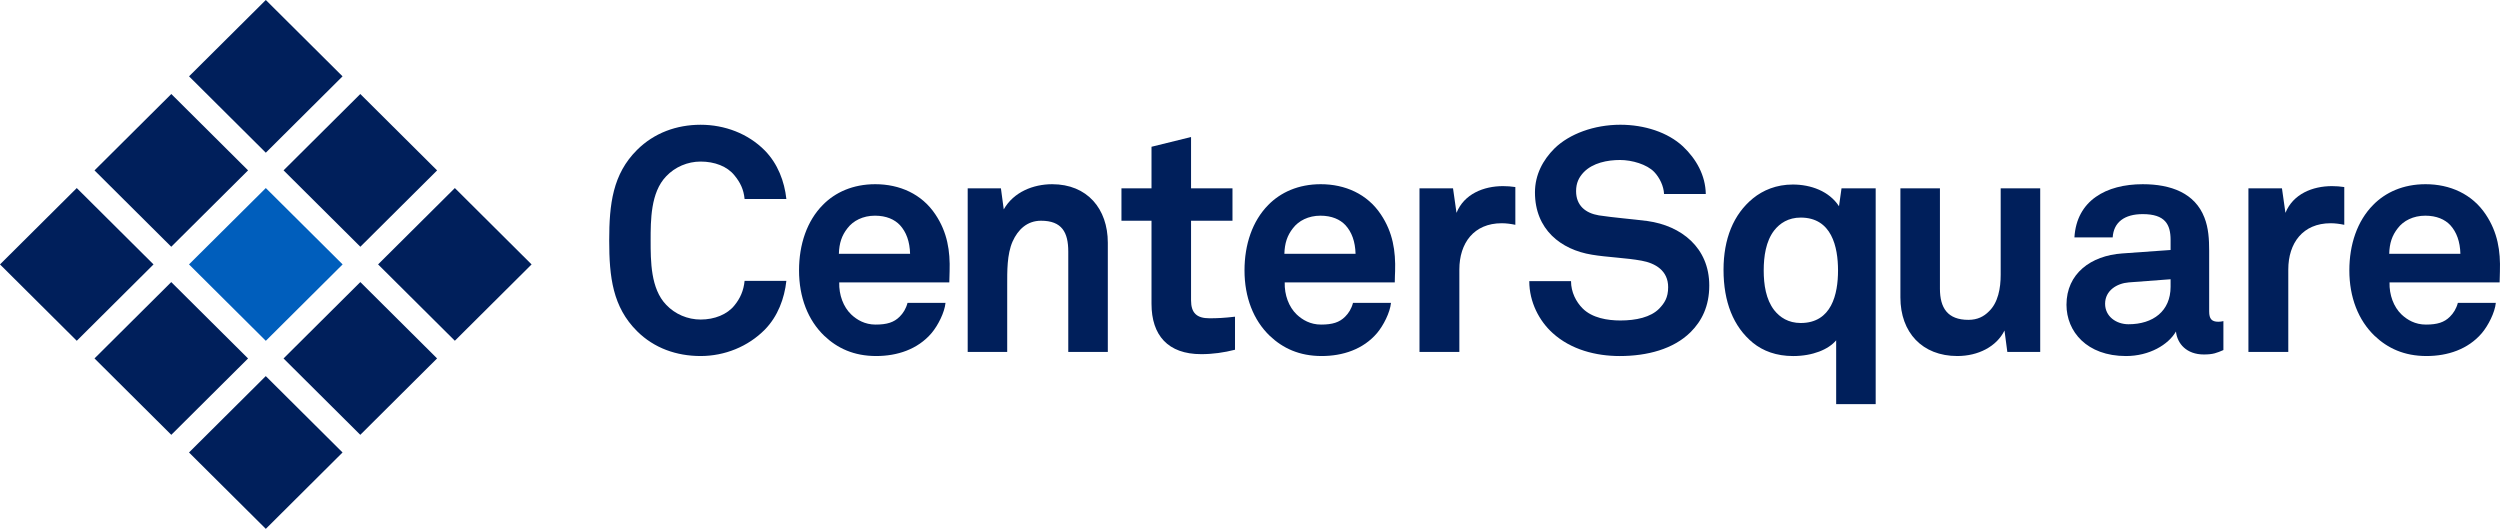
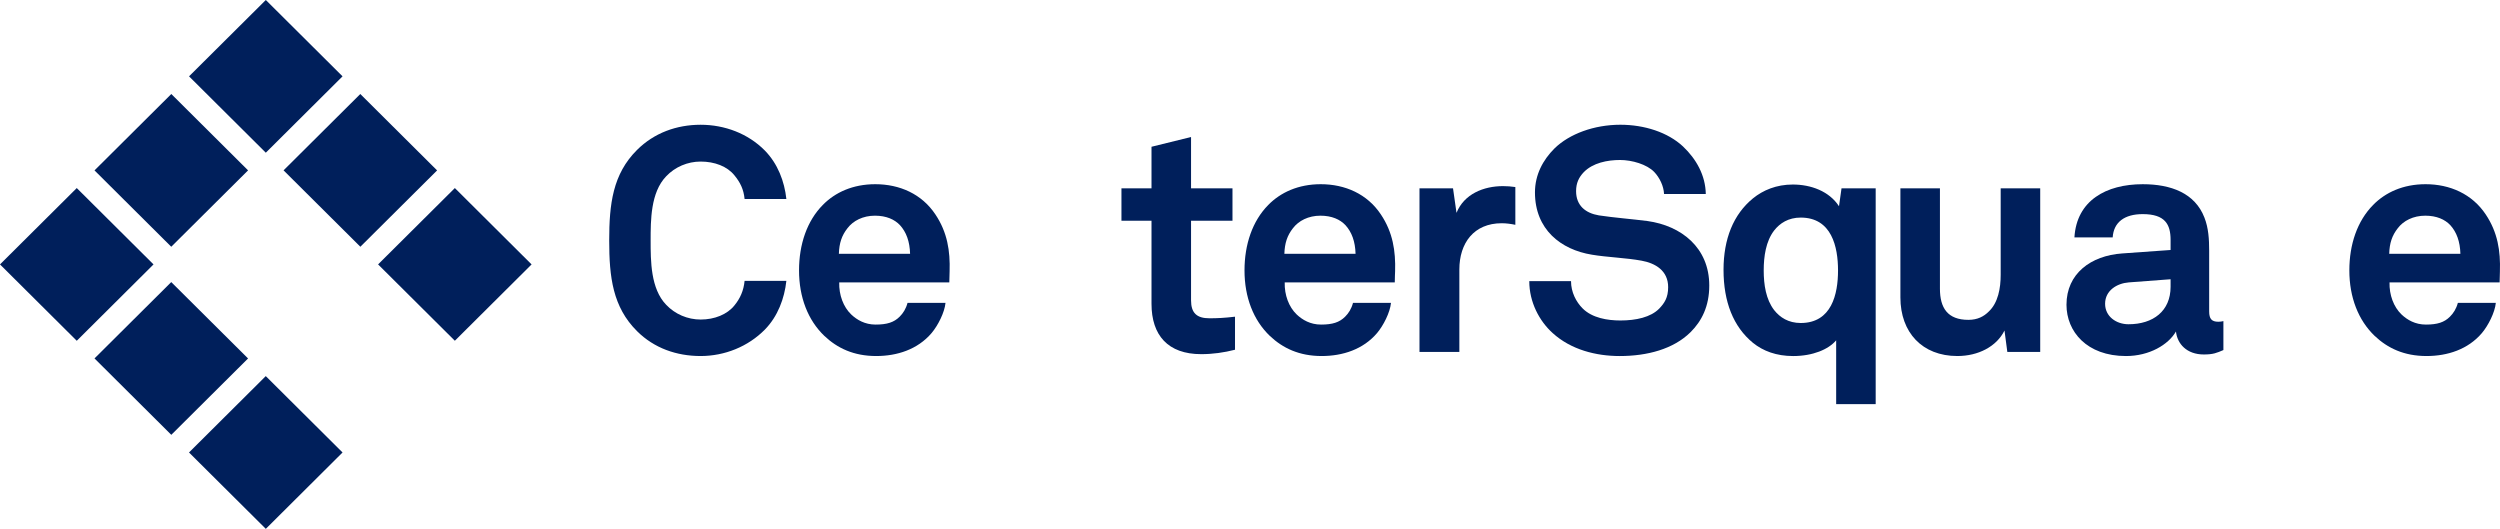
<svg xmlns="http://www.w3.org/2000/svg" width="260" height="55" viewBox="0 0 260 55" fill="none">
  <path fill-rule="evenodd" clip-rule="evenodd" d="M79.544 34.279C77.801 36.046 75.366 37.027 72.865 37.027C70.365 37.027 68.03 36.21 66.253 34.441C63.721 31.923 63.357 28.813 63.357 25.017C63.357 21.221 63.721 18.111 66.253 15.592C68.03 13.824 70.365 12.975 72.865 12.975C75.366 12.975 77.801 13.889 79.544 15.656C80.892 17.032 81.584 18.864 81.782 20.698H77.438C77.34 19.681 76.977 18.961 76.385 18.241C75.629 17.294 74.314 16.803 72.865 16.803C71.515 16.803 70.202 17.358 69.278 18.34C67.666 20.01 67.666 22.889 67.666 25.017C67.666 27.145 67.666 30.025 69.278 31.692C70.202 32.676 71.515 33.232 72.865 33.232C74.314 33.232 75.629 32.706 76.385 31.759C76.977 31.039 77.34 30.221 77.438 29.207H81.782C81.584 31.039 80.892 32.905 79.544 34.279Z" fill="#001F5B" />
  <path fill-rule="evenodd" clip-rule="evenodd" d="M93.595 23.413C93.036 22.823 92.181 22.431 90.995 22.431C89.747 22.431 88.727 22.955 88.133 23.74C87.542 24.493 87.279 25.278 87.244 26.392H94.649C94.614 25.116 94.254 24.132 93.595 23.413ZM98.728 29.37H87.279C87.244 30.678 87.707 31.922 88.529 32.707C89.121 33.265 89.944 33.756 91.062 33.756C92.247 33.756 92.971 33.527 93.562 32.937C93.925 32.578 94.219 32.119 94.384 31.496H98.333C98.234 32.51 97.543 33.854 96.885 34.639C95.436 36.341 93.299 37.027 91.127 37.027C88.792 37.027 87.081 36.209 85.733 34.933C84.021 33.295 83.1 30.908 83.1 28.127C83.1 25.41 83.924 22.988 85.568 21.318C86.85 20.009 88.692 19.157 91.029 19.157C93.562 19.157 95.867 20.174 97.28 22.299C98.53 24.166 98.826 26.098 98.759 28.224C98.759 28.224 98.728 29.009 98.728 29.37Z" fill="#001F5B" />
-   <path fill-rule="evenodd" clip-rule="evenodd" d="M111.1 36.601V26.163C111.1 24.167 110.441 22.956 108.271 22.956C106.823 22.956 105.869 23.87 105.31 25.114C104.719 26.457 104.749 28.224 104.749 29.665V36.601H100.64V19.584H104.095L104.39 21.777C105.41 19.977 107.449 19.158 109.422 19.158C113.074 19.158 115.213 21.712 115.213 25.246V36.601H111.1Z" fill="#001F5B" />
  <path fill-rule="evenodd" clip-rule="evenodd" d="M124.921 36.832C121.466 36.832 119.757 34.868 119.757 31.596V22.955H116.631V19.585H119.757V15.264L123.869 14.249V19.585H128.178V22.955H123.869V31.234C123.869 32.545 124.46 33.101 125.776 33.101C126.632 33.101 127.322 33.067 128.441 32.936V36.373C127.289 36.667 126.139 36.832 124.921 36.832Z" fill="#001F5B" />
  <path fill-rule="evenodd" clip-rule="evenodd" d="M139.924 23.413C139.365 22.823 138.511 22.431 137.326 22.431C136.076 22.431 135.056 22.955 134.462 23.74C133.873 24.493 133.61 25.278 133.575 26.392H140.978C140.943 25.116 140.583 24.132 139.924 23.413ZM145.057 29.37H133.61C133.575 30.678 134.036 31.922 134.858 32.707C135.45 33.265 136.273 33.756 137.391 33.756C138.576 33.756 139.3 33.527 139.891 32.937C140.254 32.578 140.55 32.119 140.713 31.496H144.663C144.564 32.51 143.873 33.854 143.214 34.639C141.768 36.341 139.628 37.027 137.458 37.027C135.121 37.027 133.41 36.209 132.062 34.933C130.35 33.295 129.429 30.908 129.429 28.127C129.429 25.41 130.253 22.988 131.897 21.318C133.179 20.009 135.023 19.157 137.358 19.157C139.891 19.157 142.196 20.174 143.609 22.299C144.859 24.166 145.155 26.098 145.09 28.224C145.09 28.224 145.057 29.009 145.057 29.37Z" fill="#001F5B" />
  <path fill-rule="evenodd" clip-rule="evenodd" d="M156.178 23.217C153.284 23.217 151.773 25.278 151.773 28.029V36.601H147.627V19.585H151.114L151.477 22.137C152.264 20.174 154.304 19.356 156.311 19.356C156.739 19.356 157.167 19.389 157.596 19.453V23.381C157.133 23.283 156.641 23.217 156.178 23.217Z" fill="#001F5B" />
  <path fill-rule="evenodd" clip-rule="evenodd" d="M175.823 34.541C174.045 36.306 171.316 37.028 168.453 37.028C165.987 37.028 163.387 36.373 161.478 34.639C160.097 33.395 159.045 31.433 159.045 29.239H163.387C163.387 30.384 163.913 31.399 164.604 32.086C165.592 33.068 167.17 33.33 168.518 33.33C170.131 33.33 171.679 33.003 172.568 32.086C173.093 31.53 173.488 30.972 173.488 29.86C173.488 28.158 172.172 27.373 170.725 27.111C169.144 26.817 167.105 26.752 165.557 26.488C162.335 25.965 159.636 23.871 159.636 20.011C159.636 18.177 160.46 16.639 161.676 15.428C163.222 13.922 165.789 12.973 168.518 12.973C171.02 12.973 173.455 13.758 175.034 15.233C176.417 16.541 177.369 18.241 177.402 20.173H173.06C173.027 19.355 172.599 18.471 172.038 17.883C171.283 17.097 169.737 16.639 168.487 16.639C167.17 16.639 165.656 16.933 164.704 17.915C164.209 18.438 163.913 19.026 163.913 19.879C163.913 21.384 164.902 22.169 166.283 22.399C167.764 22.628 169.836 22.792 171.349 22.989C174.836 23.478 177.764 25.738 177.764 29.696C177.764 31.856 176.975 33.395 175.823 34.541Z" fill="#001F5B" />
  <path fill-rule="evenodd" clip-rule="evenodd" d="M187.274 22.628C185.991 22.628 185.102 23.216 184.512 23.97C183.654 25.083 183.426 26.653 183.426 28.127C183.426 29.599 183.654 31.137 184.512 32.251C185.102 33.003 185.991 33.592 187.274 33.592C190.498 33.592 191.155 30.581 191.155 28.127C191.155 25.671 190.498 22.628 187.274 22.628ZM190.961 42.027V35.392C190.17 36.341 188.524 37.029 186.487 37.029C184.743 37.029 183.358 36.505 182.306 35.653C180.269 33.983 179.247 31.398 179.247 28.061C179.247 24.854 180.269 22.301 182.306 20.632C183.358 19.78 184.743 19.191 186.452 19.191C188.328 19.191 190.235 19.879 191.255 21.45L191.518 19.585H195.071V42.027H190.961Z" fill="#001F5B" />
  <path fill-rule="evenodd" clip-rule="evenodd" d="M208.762 36.601L208.467 34.375C207.642 36.046 205.734 37.027 203.563 37.027C199.911 37.027 197.642 34.572 197.642 30.941V19.584H201.753V30.024C201.753 32.021 202.544 33.264 204.716 33.264C205.671 33.264 206.325 32.905 206.819 32.412C207.808 31.497 208.071 29.959 208.071 28.584V19.584H212.182V36.601H208.762Z" fill="#001F5B" />
  <path fill-rule="evenodd" clip-rule="evenodd" d="M225.741 29.042L221.395 29.369C220.147 29.468 218.93 30.22 218.93 31.595C218.93 32.905 220.082 33.722 221.364 33.722C223.93 33.722 225.741 32.347 225.741 29.827V29.042ZM229.194 36.865C227.417 36.865 226.431 35.751 226.3 34.475C225.509 35.849 223.536 37.028 221.102 37.028C217.023 37.028 214.914 34.475 214.914 31.694C214.914 28.454 217.449 26.587 220.706 26.358L225.741 25.999V24.95C225.741 23.347 225.181 22.268 222.845 22.268C220.936 22.268 219.819 23.118 219.719 24.69H215.74C215.968 20.86 219.029 19.158 222.845 19.158C225.774 19.158 228.272 20.075 229.26 22.629C229.688 23.708 229.753 24.92 229.753 26.064V32.381C229.753 33.166 230.018 33.461 230.707 33.461C230.972 33.461 231.234 33.394 231.234 33.394V36.406C230.542 36.701 230.183 36.865 229.194 36.865Z" fill="#001F5B" />
-   <path fill-rule="evenodd" clip-rule="evenodd" d="M242.389 23.217C239.495 23.217 237.982 25.278 237.982 28.029V36.601H233.836V19.585H237.323L237.686 22.137C238.476 20.174 240.513 19.356 242.522 19.356C242.95 19.356 243.377 19.389 243.805 19.453V23.381C243.344 23.283 242.85 23.217 242.389 23.217Z" fill="#001F5B" />
  <path fill-rule="evenodd" clip-rule="evenodd" d="M254.829 23.413C254.27 22.823 253.413 22.431 252.229 22.431C250.978 22.431 249.958 22.955 249.365 23.74C248.776 24.493 248.511 25.278 248.478 26.392H255.881C255.847 25.116 255.485 24.132 254.829 23.413ZM259.96 29.37H248.511C248.478 30.678 248.939 31.922 249.761 32.707C250.354 33.265 251.176 33.756 252.296 33.756C253.479 33.756 254.203 33.527 254.792 32.937C255.157 32.578 255.451 32.119 255.618 31.496H259.566C259.466 32.51 258.775 33.854 258.118 34.639C256.67 36.341 254.533 37.027 252.361 37.027C250.024 37.027 248.313 36.209 246.965 34.933C245.255 33.295 244.332 30.908 244.332 28.127C244.332 25.41 245.156 22.988 246.802 21.318C248.083 20.009 249.924 19.157 252.261 19.157C254.792 19.157 257.098 20.174 258.514 22.299C259.762 24.166 260.06 26.098 259.991 28.224C259.991 28.224 259.96 29.009 259.96 29.37Z" fill="#001F5B" />
  <path fill-rule="evenodd" clip-rule="evenodd" d="M37.477 25.662L29.49 17.716L37.472 9.777L45.458 17.723L37.477 25.662Z" fill="#001F5B" />
  <path fill-rule="evenodd" clip-rule="evenodd" d="M47.304 35.438L39.321 27.497L47.304 19.558L55.285 27.499L47.304 35.438Z" fill="#001F5B" />
  <path fill-rule="evenodd" clip-rule="evenodd" d="M27.644 15.881L19.661 7.939L27.644 0L35.625 7.939L27.644 15.881Z" fill="#001F5B" />
  <path fill-rule="evenodd" clip-rule="evenodd" d="M17.81 25.663L9.829 17.721L17.816 9.776L25.799 17.719L17.81 25.663Z" fill="#001F5B" />
-   <path fill-rule="evenodd" clip-rule="evenodd" d="M37.471 45.222L29.488 37.28L37.475 29.335L45.456 37.276L37.471 45.222Z" fill="#001F5B" />
  <path fill-rule="evenodd" clip-rule="evenodd" d="M7.983 35.441L0 27.499L7.983 19.558L15.966 27.499L7.983 35.441Z" fill="#001F5B" />
  <path fill-rule="evenodd" clip-rule="evenodd" d="M17.815 45.222L9.828 37.276L17.81 29.337L25.798 37.28L17.815 45.222Z" fill="#001F5B" />
  <path fill-rule="evenodd" clip-rule="evenodd" d="M27.644 55L19.657 47.057L27.64 39.115L35.625 47.057L27.644 55Z" fill="#001F5B" />
-   <path fill-rule="evenodd" clip-rule="evenodd" d="M27.645 35.445L19.656 27.498L27.645 19.557L35.632 27.498L27.645 35.445Z" fill="#005EBC" />
</svg>